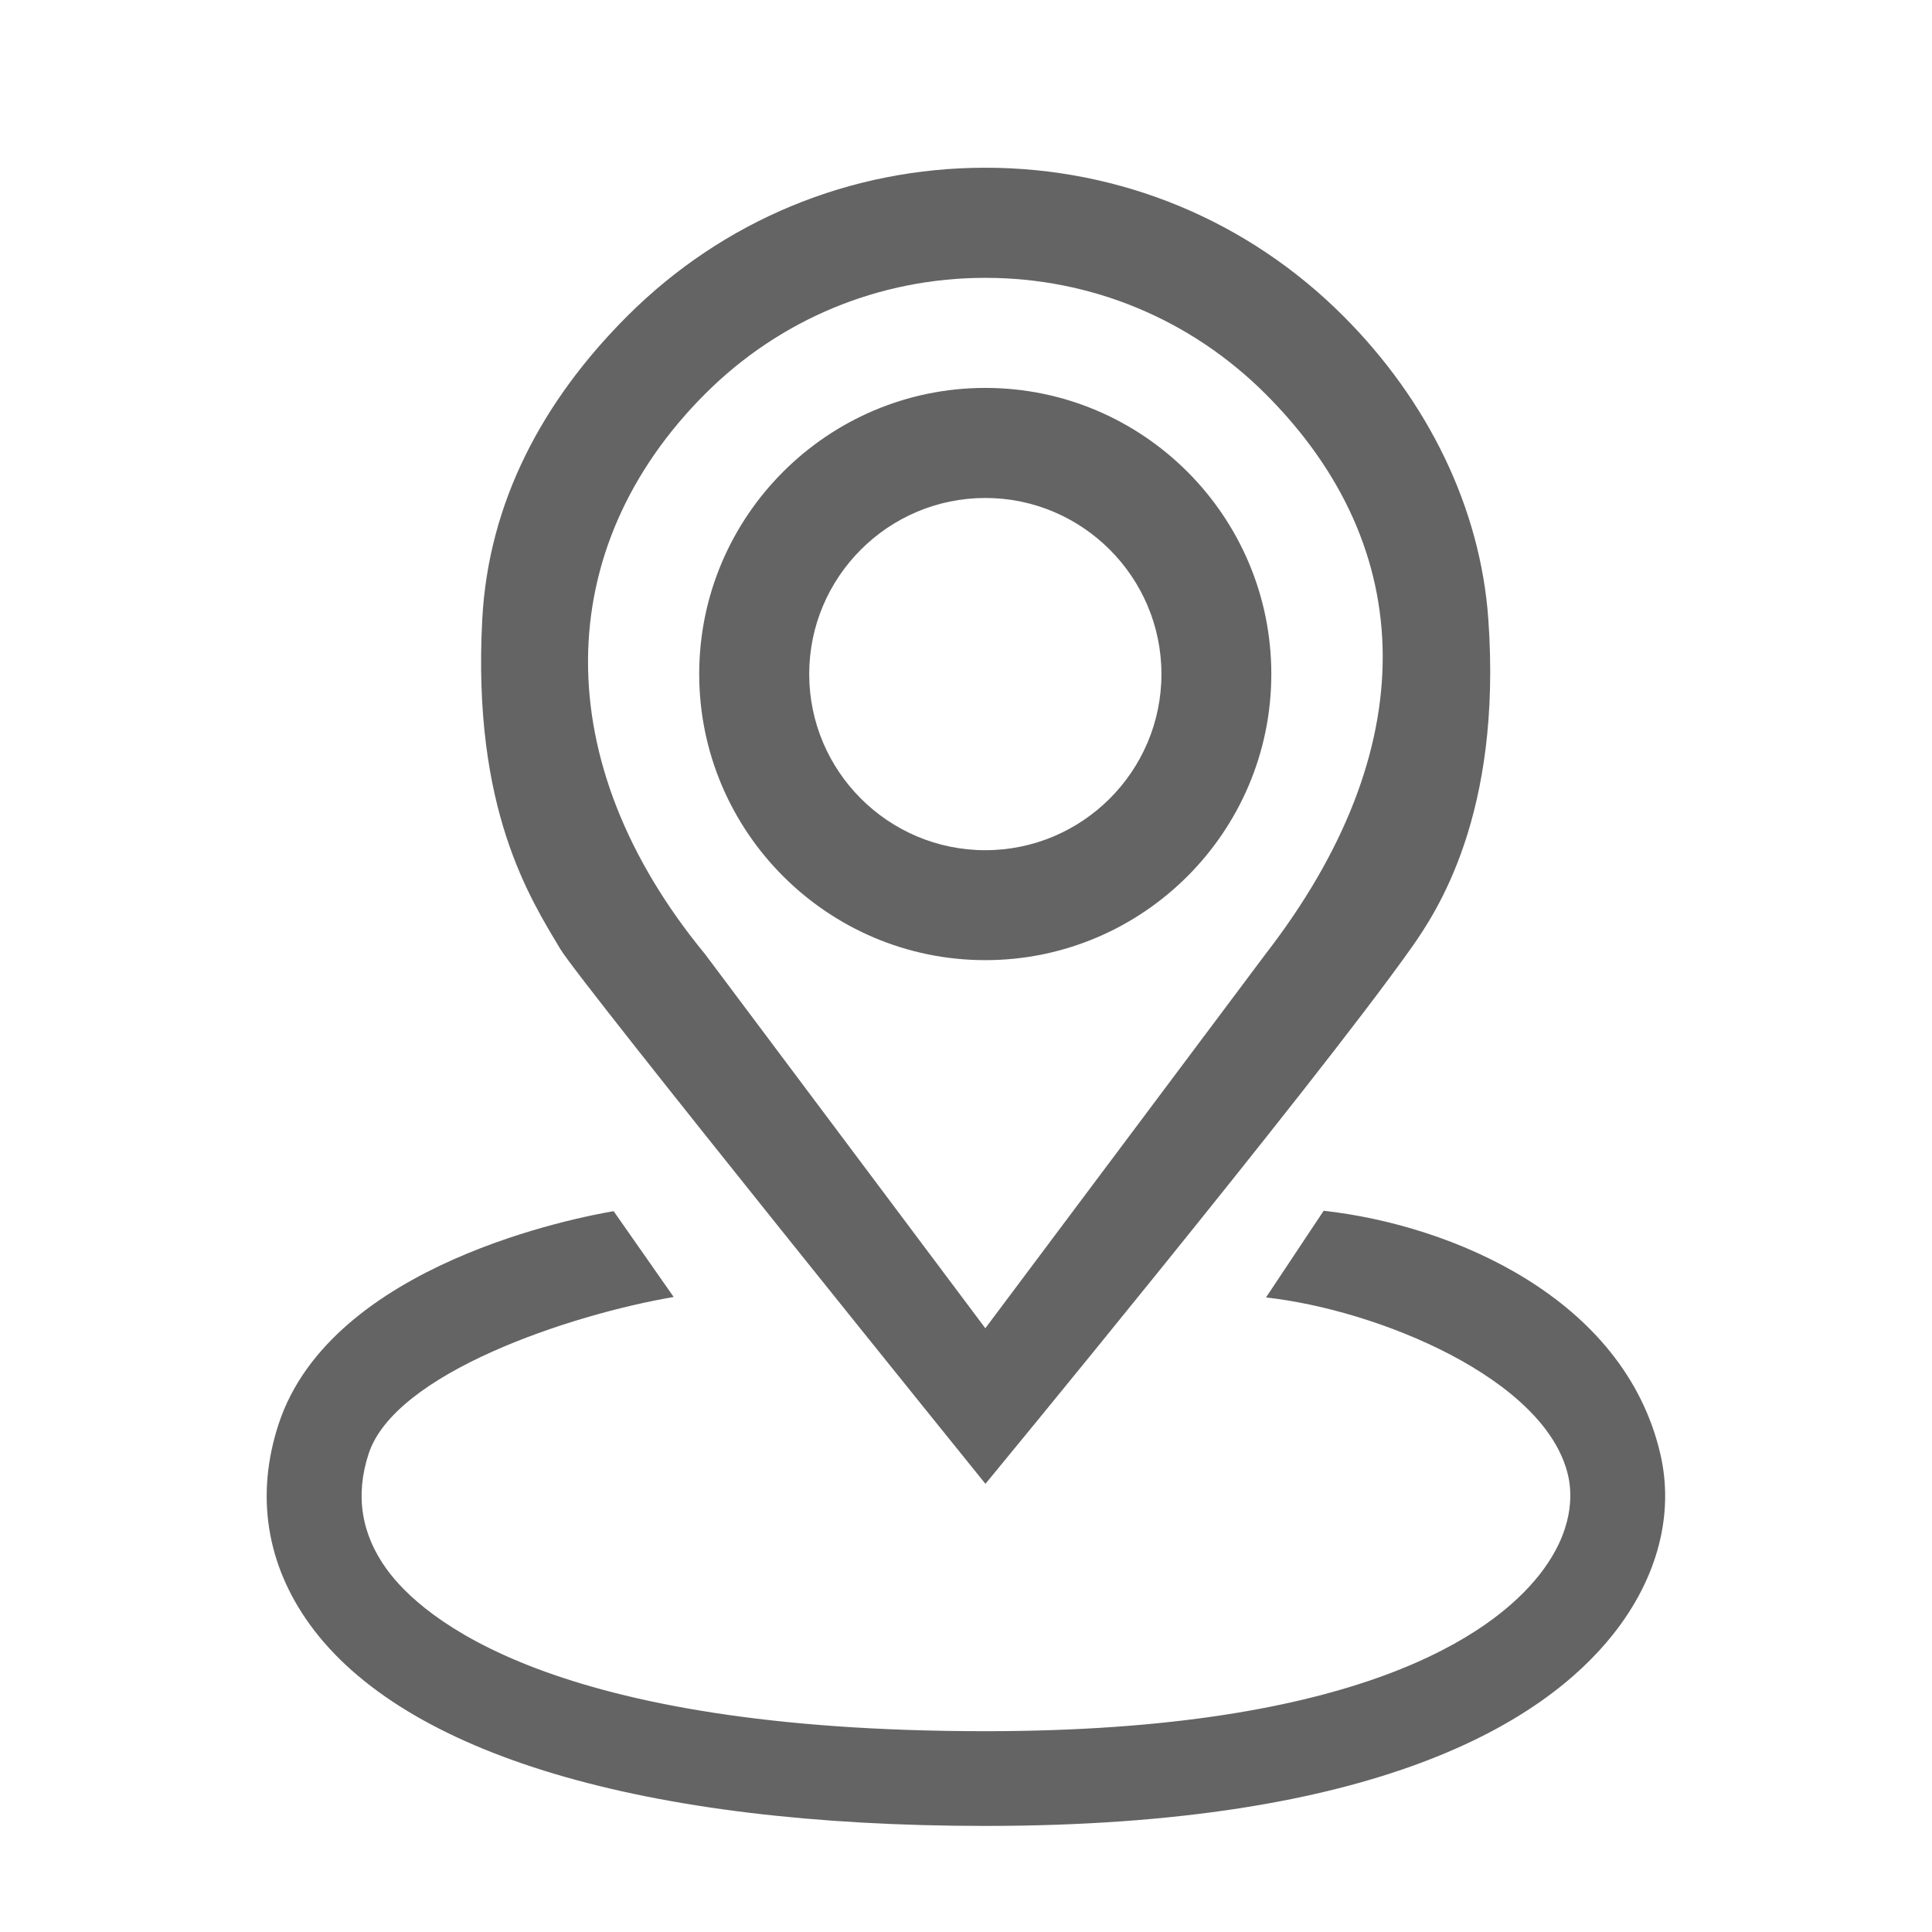
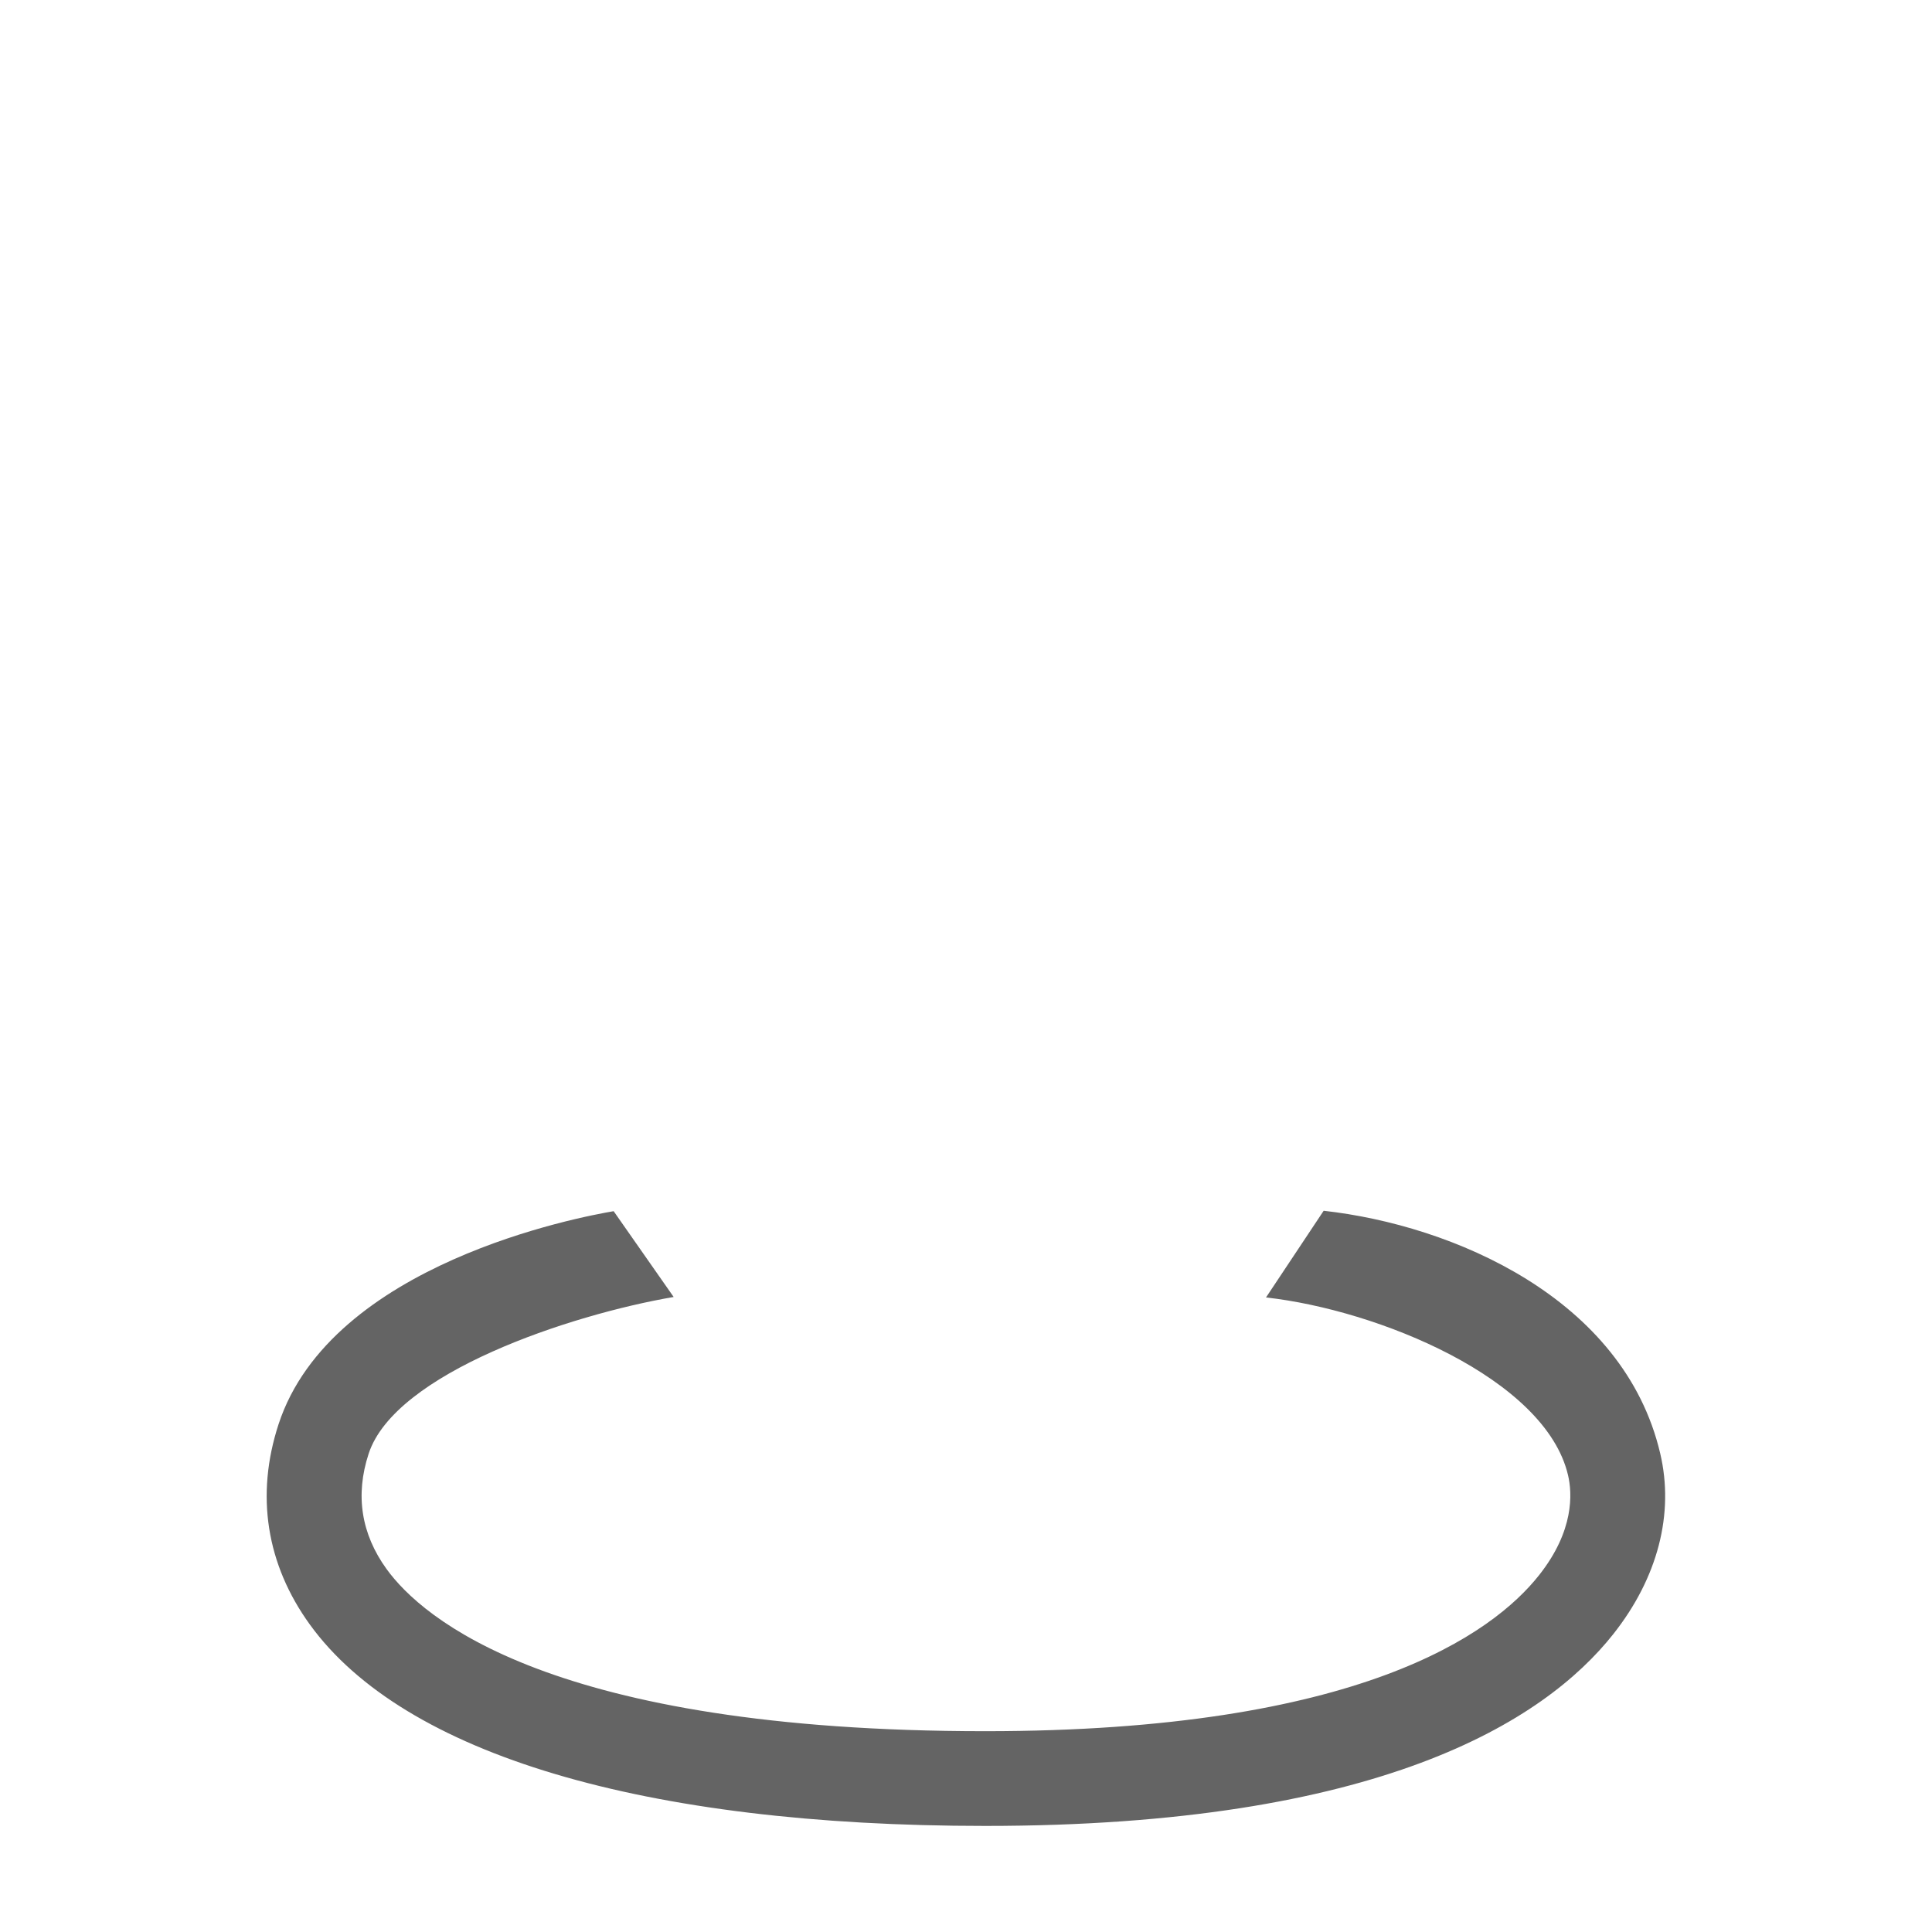
<svg xmlns="http://www.w3.org/2000/svg" version="1.1" id="Capa_1" x="0px" y="0px" width="32px" height="32px" viewBox="0 0 32 32" enable-background="new 0 0 32 32" xml:space="preserve">
  <g>
-     <path fill="#646464" d="M16.319,30.243c-5.655,0-9.627-1.184-11.185-3.333c-0.724-0.999-0.904-2.147-0.52-3.321   c0.873-2.665,5-3.435,5.55-3.528l0.994,1.421c-1.721,0.295-4.615,1.259-5.052,2.596c-0.225,0.686-0.124,1.329,0.298,1.912   c0.585,0.807,2.722,2.684,9.914,2.684c6.201,0,8.409-1.618,9.173-2.583c0.584-0.737,0.552-1.356,0.48-1.66   c-0.377-1.599-3.146-2.735-5.002-2.941l0.955-1.436c2.136,0.237,4.97,1.446,5.574,4.018c0.236,1-0.04,2.063-0.777,2.994   C25.574,28.515,22.838,30.243,16.319,30.243L16.319,30.243z" />
-     <path fill="#646464" d="M9.282,15.721c0.326,0.546,7.04,8.856,7.04,8.856s5.402-6.55,7.039-8.856   c0.429-0.604,1.521-2.221,1.29-5.469c-0.131-1.84-0.999-3.615-2.402-5.018c-1.582-1.583-3.688-2.456-5.929-2.456   c-2.241,0-4.346,0.874-5.93,2.457c-1.403,1.403-2.298,3.081-2.402,5.018C7.819,13.406,8.785,14.887,9.282,15.721z M11.679,6.524   c1.239-1.239,2.888-1.922,4.641-1.922s3.399,0.683,4.64,1.922c2.561,2.558,2.618,5.898,0,9.28L16.32,22l-4.641-6.195   C9.063,12.63,9.123,9.083,11.679,6.524z" />
-     <path fill="#646464" d="M16.32,15.903c2.612,0,4.737-2.126,4.737-4.739c0-2.613-2.125-4.739-4.737-4.739   c-2.613,0-4.739,2.126-4.739,4.739C11.582,13.777,13.708,15.903,16.32,15.903z M16.32,8.248c1.606,0,2.917,1.309,2.917,2.917   s-1.309,2.917-2.917,2.917c-1.608,0-2.917-1.309-2.917-2.917S14.713,8.248,16.32,8.248z" />
+     <path fill="#646464" d="M16.319,30.243c-5.655,0-9.627-1.184-11.185-3.333c-0.724-0.999-0.904-2.147-0.52-3.321   c0.873-2.665,5-3.435,5.55-3.528l0.994,1.421c-1.721,0.295-4.615,1.259-5.052,2.596c-0.225,0.686-0.124,1.329,0.298,1.912   c0.585,0.807,2.722,2.684,9.914,2.684c6.201,0,8.409-1.618,9.173-2.583c0.584-0.737,0.552-1.356,0.48-1.66   c-0.377-1.599-3.146-2.735-5.002-2.941l0.955-1.436c2.136,0.237,4.97,1.446,5.574,4.018c0.236,1-0.04,2.063-0.777,2.994   C25.574,28.515,22.838,30.243,16.319,30.243L16.319,30.243" />
  </g>
</svg>